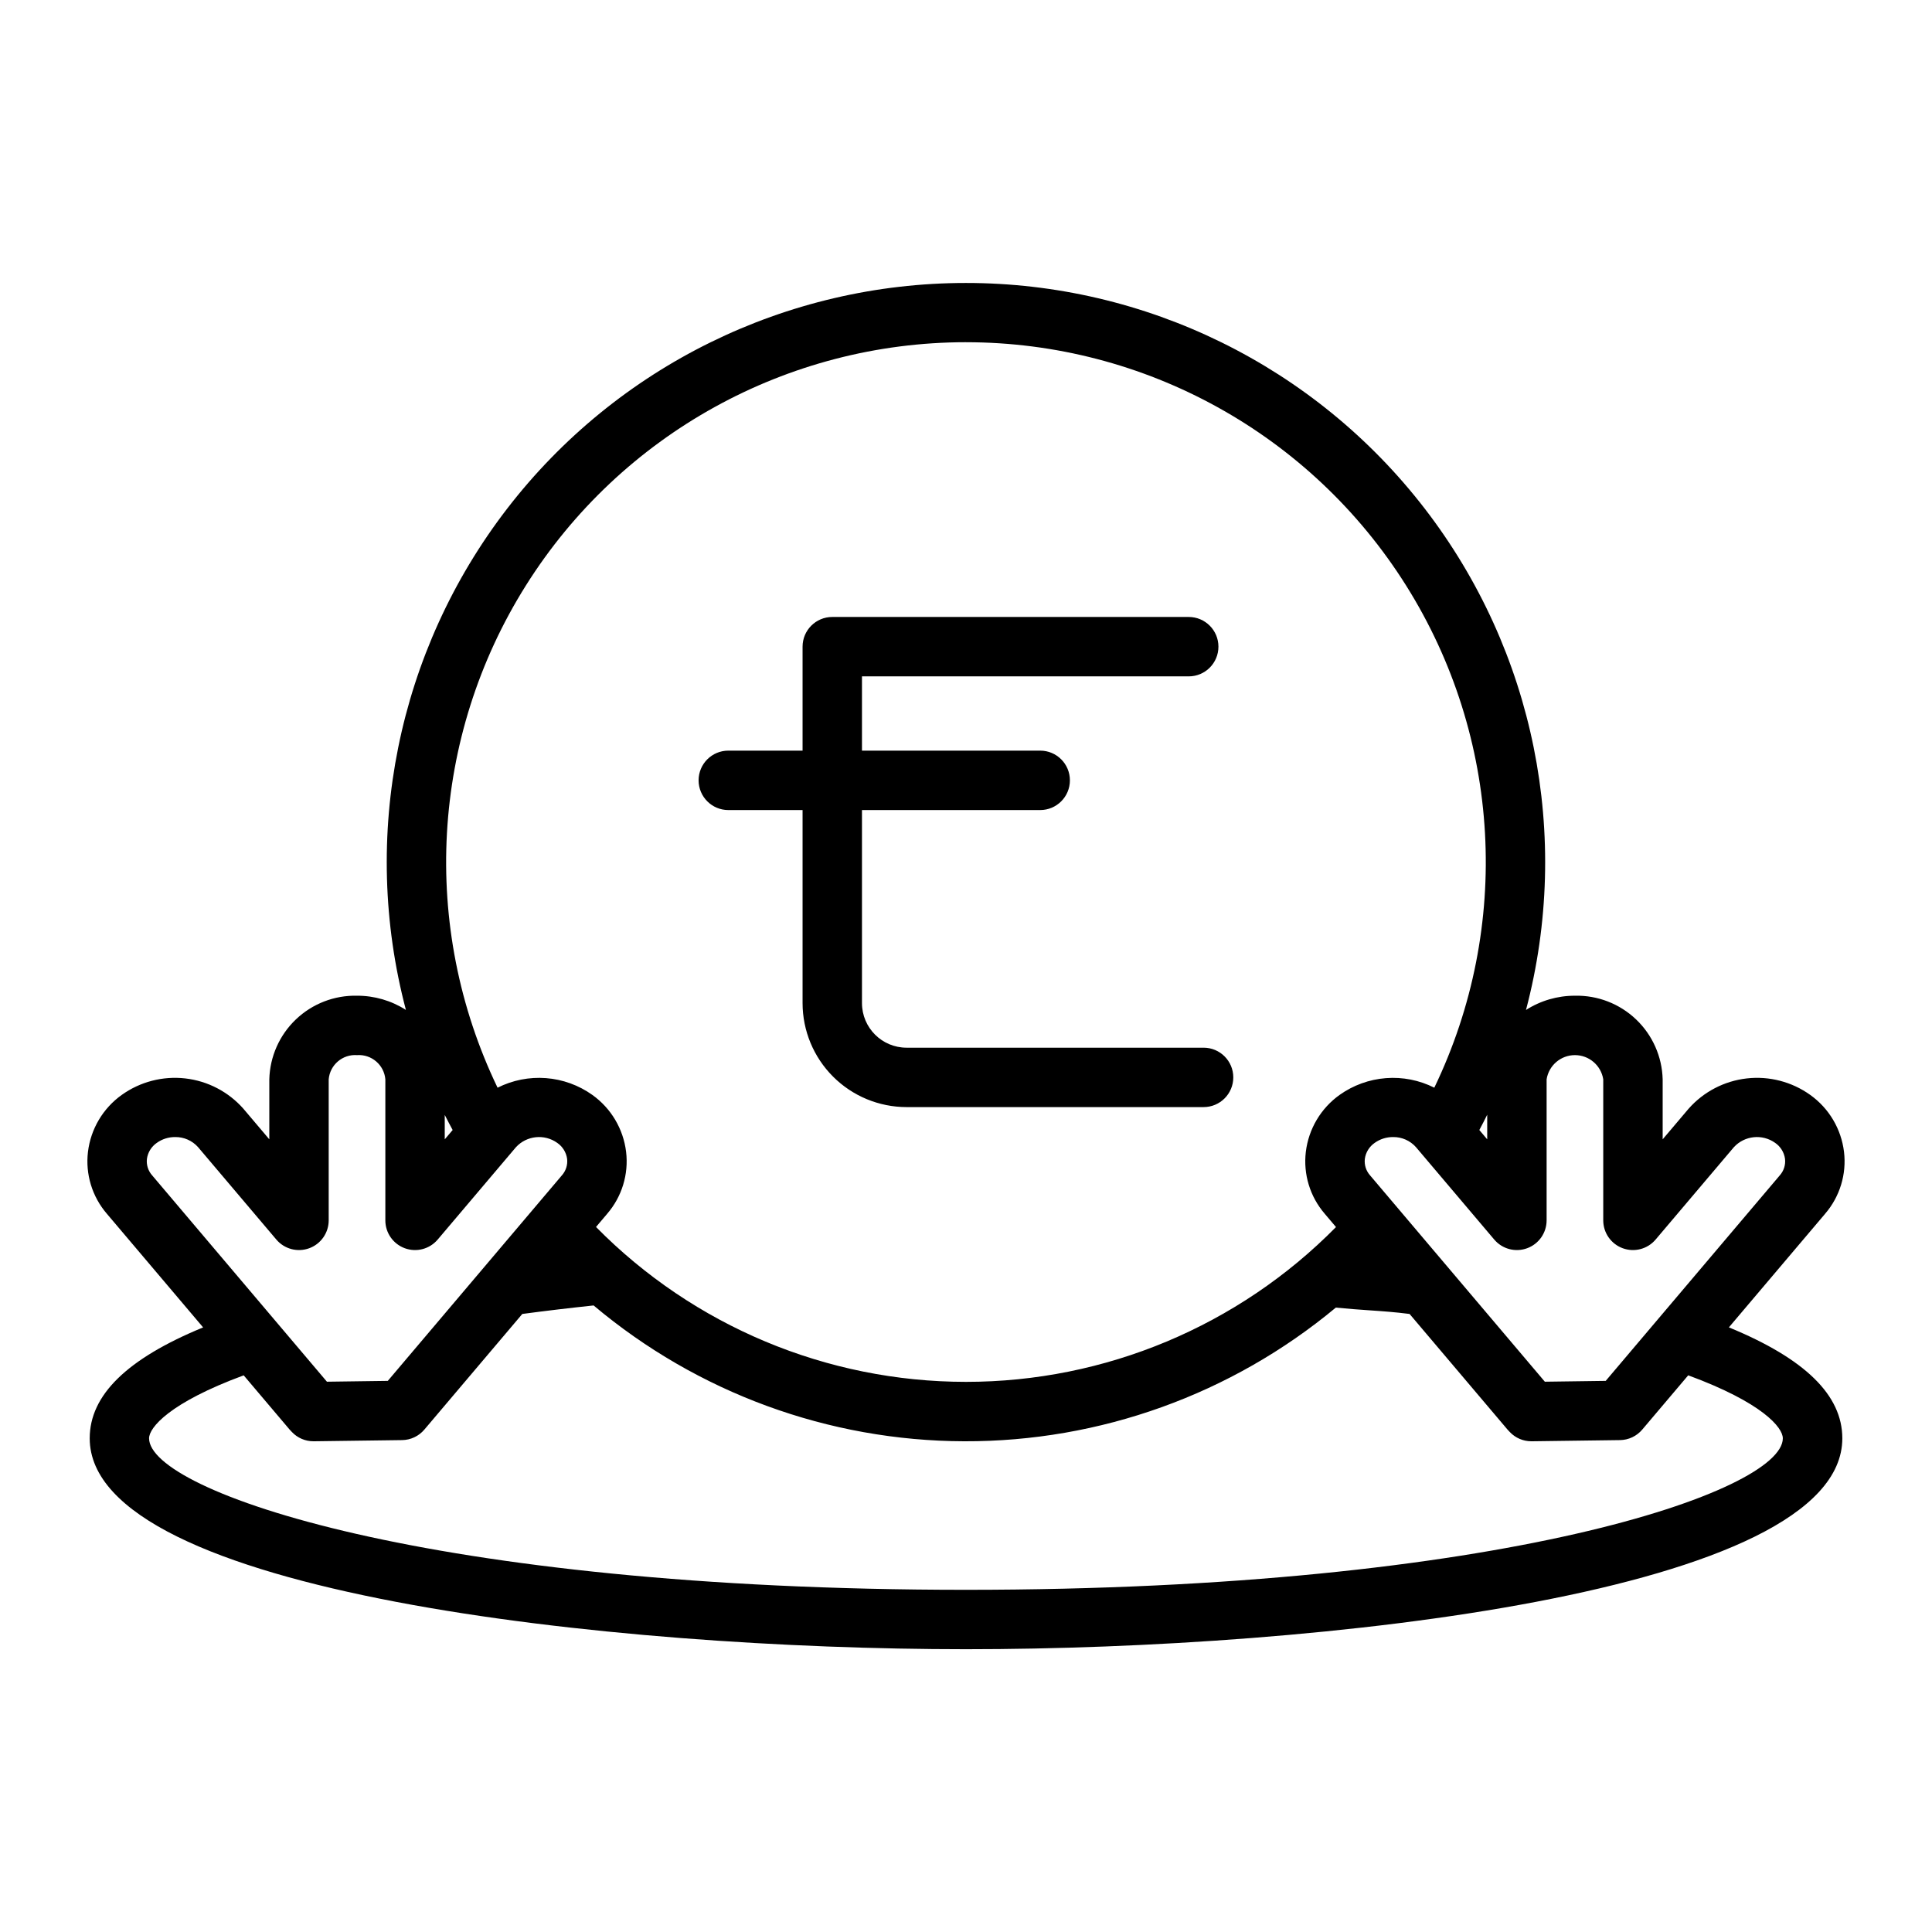
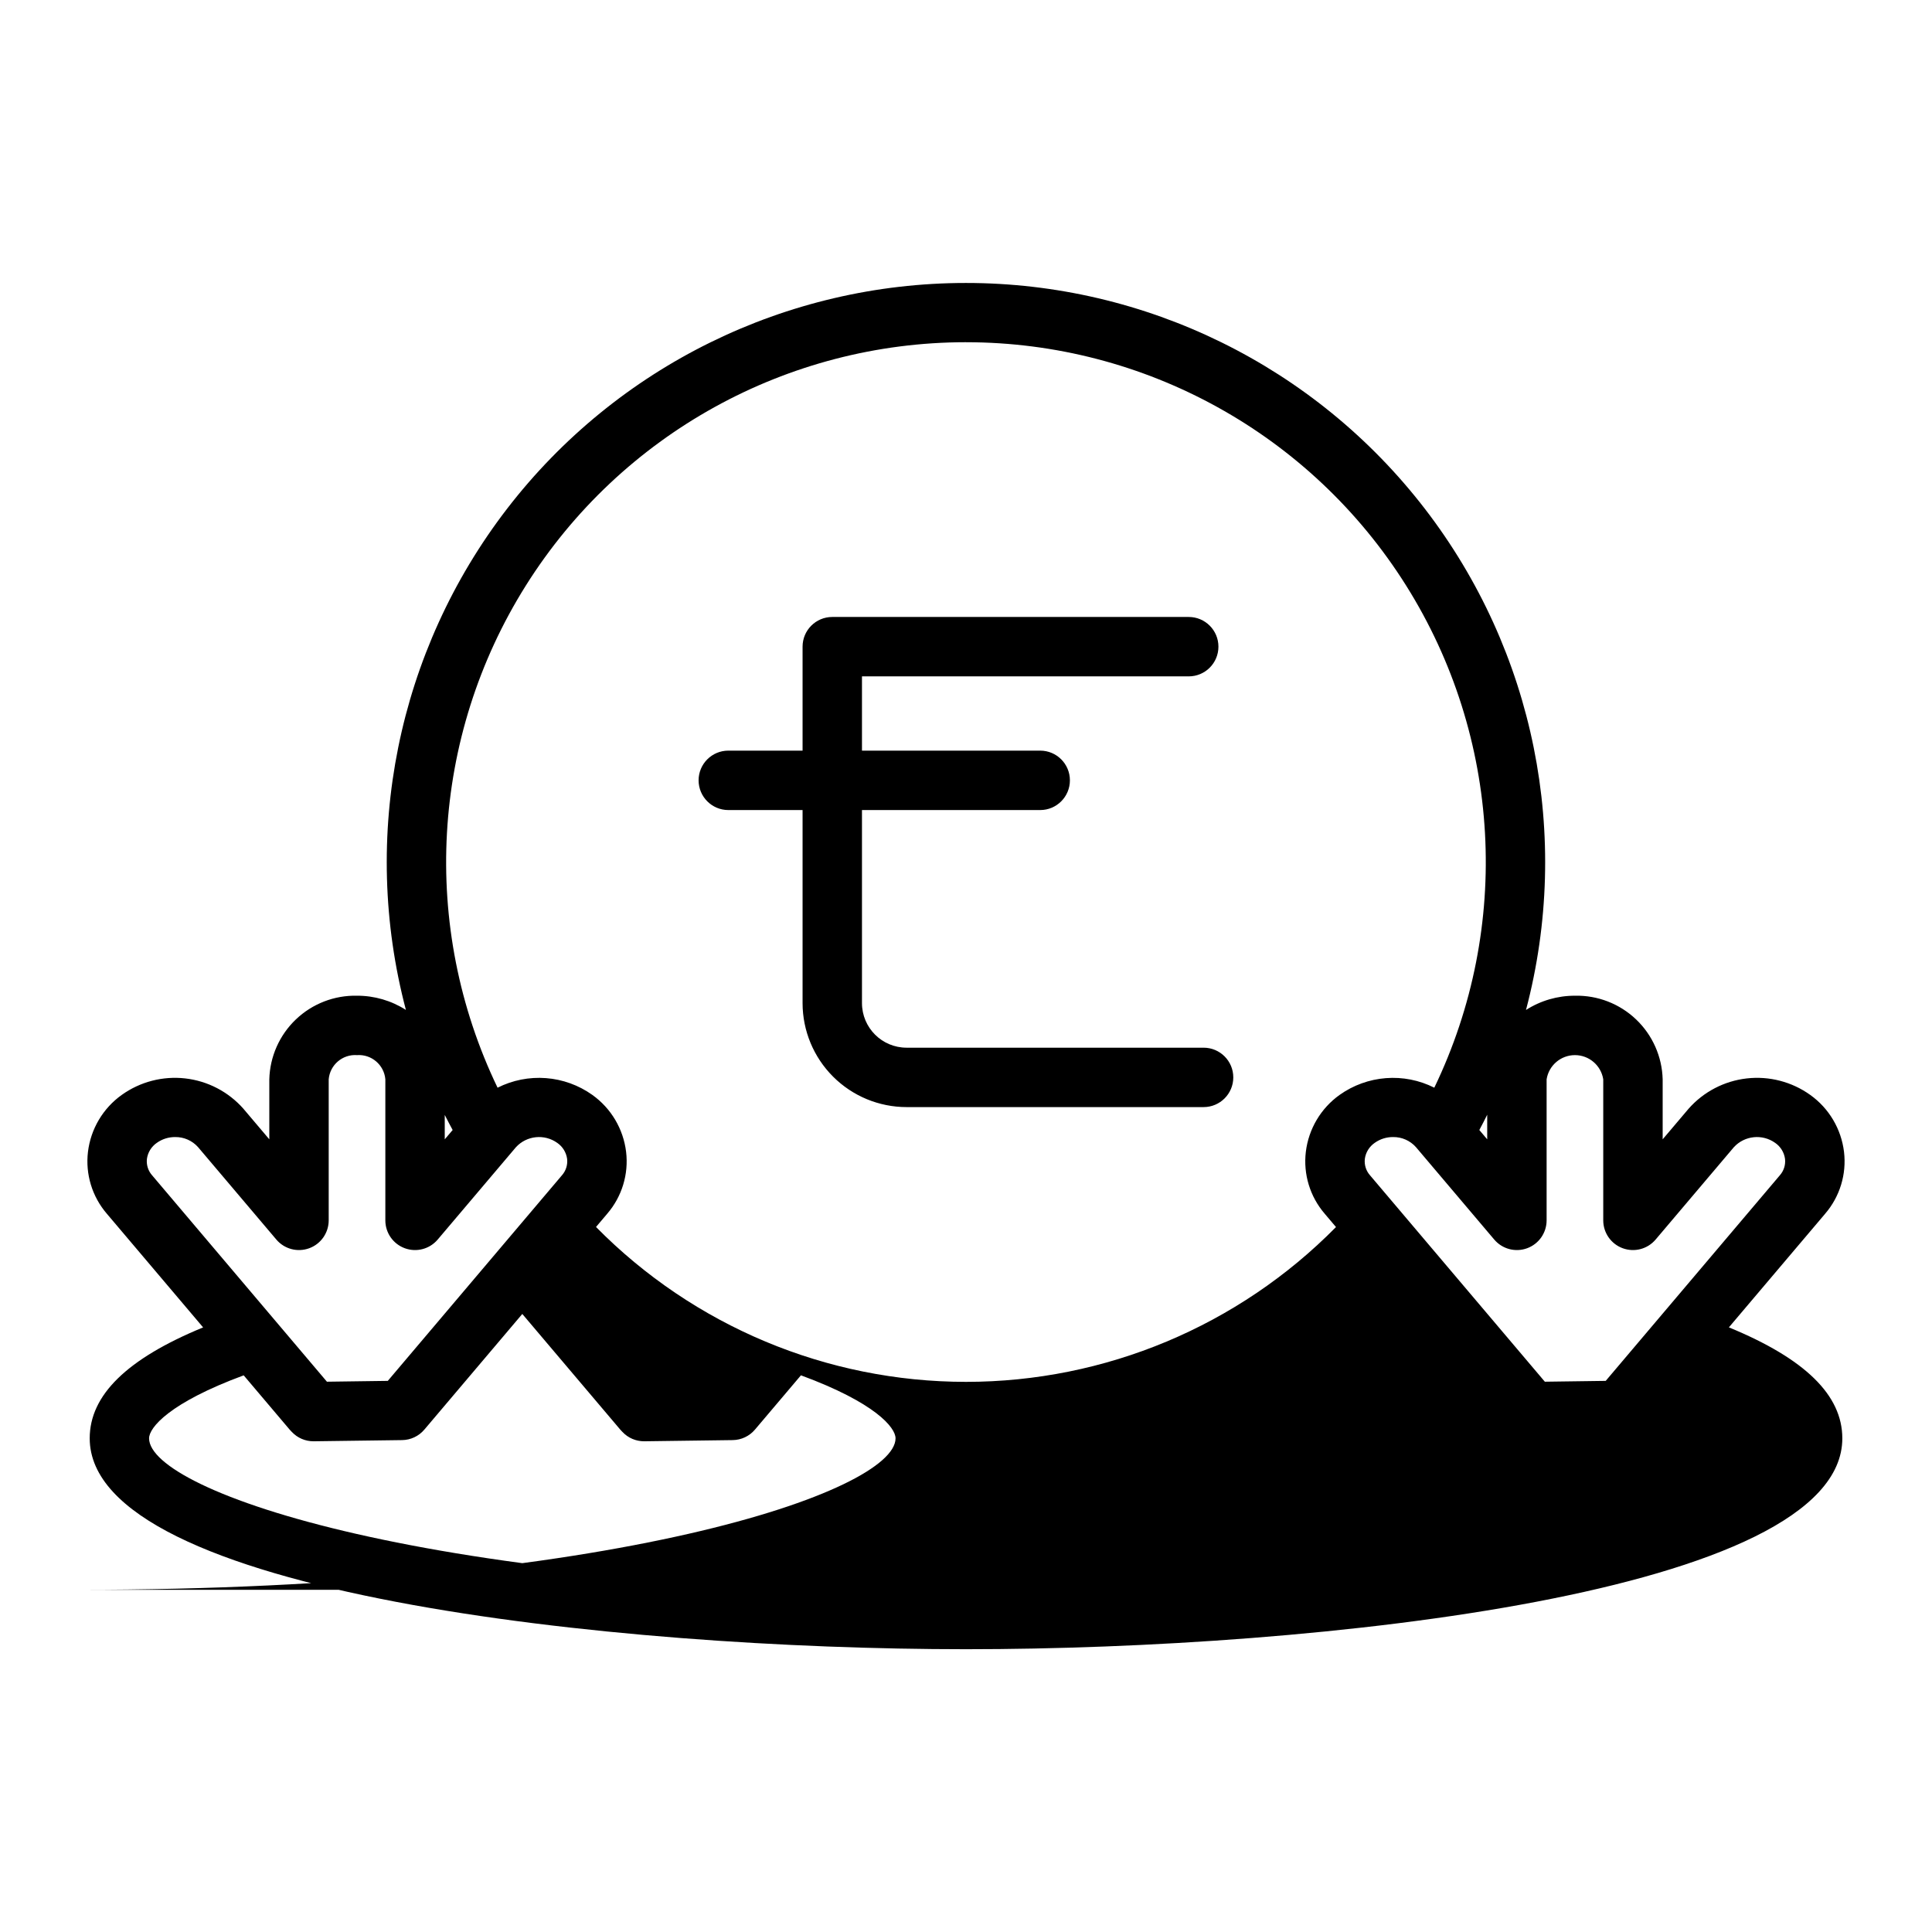
<svg xmlns="http://www.w3.org/2000/svg" fill="#000000" width="800px" height="800px" version="1.1" viewBox="144 144 512 512">
-   <path d="m602.17 495.77 25.504-30.105v-0.004c3.902-4.523 5.719-10.484 5.008-16.414-0.734-6.062-3.981-11.535-8.949-15.082-4.875-3.492-10.871-5.047-16.828-4.371-5.957 0.676-11.449 3.539-15.414 8.035l-6.867 8.105v-15.906c-0.156-6.019-2.691-11.727-7.051-15.879-4.356-4.152-10.184-6.41-16.199-6.273-4.598-0.012-9.098 1.297-12.969 3.777 12.148-46.043 2.242-95.113-26.816-132.84s-73.977-59.824-121.59-59.824c-47.617-0.004-92.539 22.094-121.6 59.812-29.062 37.723-38.973 86.793-26.828 132.84-3.863-2.473-8.359-3.777-12.949-3.766-6.016-0.137-11.844 2.121-16.199 6.273-4.359 4.152-6.894 9.859-7.051 15.879v15.906l-6.867-8.105h0.004c-3.969-4.496-9.461-7.359-15.418-8.035-5.957-0.676-11.953 0.883-16.828 4.371-4.965 3.547-8.215 9.02-8.949 15.082-0.711 5.93 1.109 11.887 5.008 16.414l25.508 30.117c-20.184 8.301-30.055 17.957-30.055 29.391 0 41.008 138.88 55.891 232.23 55.891s232.23-14.887 232.23-55.891c-0.004-11.434-9.863-21.098-30.055-29.398zm-48.301-28.363v-37.379c0.586-3.691 3.766-6.41 7.504-6.41s6.918 2.719 7.504 6.41v37.379c0 3.305 2.062 6.254 5.164 7.391 3.102 1.137 6.582 0.219 8.715-2.305l20.746-24.488c2.84-3.078 7.535-3.562 10.945-1.125 1.422 0.98 2.367 2.516 2.602 4.227 0.184 1.594-0.32 3.184-1.387 4.379l-46.133 54.461-16.129 0.219-46.316-54.68c-1.066-1.195-1.57-2.789-1.387-4.379 0.234-1.711 1.18-3.246 2.602-4.227 1.418-1.016 3.121-1.559 4.867-1.547 2.316-0.039 4.539 0.938 6.078 2.672l20.746 24.492v-0.004c2.133 2.523 5.613 3.441 8.715 2.305 3.102-1.137 5.164-4.086 5.164-7.391zm-15.742-21.473-2.09-2.469c0.703-1.348 1.43-2.684 2.09-4.051zm-138.13-211.24c47.383 0.004 91.438 24.359 116.64 64.484 25.207 40.121 28.027 90.383 7.469 133.07-3.961-1.996-8.391-2.871-12.812-2.531-4.426 0.336-8.672 1.875-12.285 4.445-4.969 3.547-8.215 9.02-8.949 15.082-0.711 5.93 1.105 11.887 5.008 16.414l2.984 3.523c-25.875 26.25-61.195 41.031-98.055 41.027-36.859-0.004-72.18-14.789-98.047-41.047l2.969-3.504h-0.004c3.902-4.523 5.719-10.484 5.008-16.414-0.734-6.062-3.981-11.535-8.949-15.082-3.613-2.574-7.863-4.113-12.289-4.449-4.426-0.336-8.859 0.543-12.824 2.539-20.547-42.695-17.715-92.949 7.492-133.07 25.207-40.121 69.258-64.477 116.64-64.492zm-136.04 208.77-2.094 2.473v-6.469c0.656 1.352 1.398 2.664 2.094 3.996zm-81.02 7.644c0.238-1.711 1.184-3.246 2.606-4.227 1.414-1.016 3.117-1.559 4.863-1.547 2.32-0.039 4.539 0.938 6.082 2.672l20.746 24.492-0.004-0.004c2.137 2.523 5.617 3.441 8.719 2.305 3.098-1.137 5.16-4.086 5.16-7.391v-37.379c0.332-3.828 3.672-6.684 7.504-6.41 3.832-0.273 7.176 2.582 7.508 6.41v37.379c-0.004 3.305 2.059 6.254 5.16 7.391 3.102 1.137 6.582 0.219 8.715-2.305l20.746-24.488c2.844-3.078 7.535-3.562 10.945-1.125 1.422 0.98 2.367 2.516 2.606 4.227 0.18 1.594-0.324 3.184-1.391 4.379l-46.133 54.461-16.129 0.219-46.316-54.68c-1.066-1.195-1.57-2.789-1.387-4.379zm217.05 114.21c-142.13 0-216.48-26.137-216.48-40.148 0-2.832 5.394-9.43 25.074-16.688l12.176 14.375c0.191 0.227 0.391 0.441 0.605 0.645 1.484 1.57 3.551 2.457 5.711 2.453h0.109l23.379-0.312c2.277-0.027 4.43-1.047 5.898-2.785l25.957-30.645c6.074-0.812 12.414-1.566 18.895-2.254 27.512 23.152 62.289 35.895 98.246 35.996 35.953 0.105 70.801-12.434 98.449-35.426 3.34 0.332 6.219 0.531 8.949 0.723 3.461 0.234 6.758 0.469 10.598 0.961l25.961 30.648-0.004-0.004c0.188 0.227 0.391 0.441 0.605 0.645 1.484 1.57 3.551 2.457 5.711 2.453h0.109l23.379-0.312c2.277-0.027 4.43-1.047 5.898-2.785l12.184-14.383c19.664 7.242 25.07 13.824 25.07 16.695 0 14.012-74.352 40.148-216.48 40.148zm-70.852-214.52c0.004-4.348 3.527-7.871 7.875-7.871h19.68v-27.551c0-4.348 3.523-7.871 7.871-7.871h94.465c4.348 0 7.871 3.523 7.871 7.871s-3.523 7.871-7.871 7.871h-86.594v19.68h47.234c4.348 0 7.871 3.523 7.871 7.871s-3.523 7.875-7.871 7.875h-47.234v51.168c0.008 6.516 5.289 11.801 11.809 11.809h78.723c4.348 0 7.871 3.523 7.871 7.871 0 4.348-3.523 7.871-7.871 7.871h-78.723c-7.305-0.008-14.309-2.914-19.473-8.078s-8.07-12.168-8.078-19.473v-51.168h-19.68c-4.348 0-7.871-3.527-7.875-7.875z" />
+   <path d="m602.17 495.77 25.504-30.105v-0.004c3.902-4.523 5.719-10.484 5.008-16.414-0.734-6.062-3.981-11.535-8.949-15.082-4.875-3.492-10.871-5.047-16.828-4.371-5.957 0.676-11.449 3.539-15.414 8.035l-6.867 8.105v-15.906c-0.156-6.019-2.691-11.727-7.051-15.879-4.356-4.152-10.184-6.41-16.199-6.273-4.598-0.012-9.098 1.297-12.969 3.777 12.148-46.043 2.242-95.113-26.816-132.84s-73.977-59.824-121.59-59.824c-47.617-0.004-92.539 22.094-121.6 59.812-29.062 37.723-38.973 86.793-26.828 132.84-3.863-2.473-8.359-3.777-12.949-3.766-6.016-0.137-11.844 2.121-16.199 6.273-4.359 4.152-6.894 9.859-7.051 15.879v15.906l-6.867-8.105h0.004c-3.969-4.496-9.461-7.359-15.418-8.035-5.957-0.676-11.953 0.883-16.828 4.371-4.965 3.547-8.215 9.02-8.949 15.082-0.711 5.93 1.109 11.887 5.008 16.414l25.508 30.117c-20.184 8.301-30.055 17.957-30.055 29.391 0 41.008 138.88 55.891 232.23 55.891s232.23-14.887 232.23-55.891c-0.004-11.434-9.863-21.098-30.055-29.398zm-48.301-28.363v-37.379c0.586-3.691 3.766-6.41 7.504-6.41s6.918 2.719 7.504 6.41v37.379c0 3.305 2.062 6.254 5.164 7.391 3.102 1.137 6.582 0.219 8.715-2.305l20.746-24.488c2.84-3.078 7.535-3.562 10.945-1.125 1.422 0.98 2.367 2.516 2.602 4.227 0.184 1.594-0.32 3.184-1.387 4.379l-46.133 54.461-16.129 0.219-46.316-54.68c-1.066-1.195-1.57-2.789-1.387-4.379 0.234-1.711 1.18-3.246 2.602-4.227 1.418-1.016 3.121-1.559 4.867-1.547 2.316-0.039 4.539 0.938 6.078 2.672l20.746 24.492v-0.004c2.133 2.523 5.613 3.441 8.715 2.305 3.102-1.137 5.164-4.086 5.164-7.391zm-15.742-21.473-2.09-2.469c0.703-1.348 1.43-2.684 2.09-4.051zm-138.13-211.24c47.383 0.004 91.438 24.359 116.64 64.484 25.207 40.121 28.027 90.383 7.469 133.07-3.961-1.996-8.391-2.871-12.812-2.531-4.426 0.336-8.672 1.875-12.285 4.445-4.969 3.547-8.215 9.02-8.949 15.082-0.711 5.93 1.105 11.887 5.008 16.414l2.984 3.523c-25.875 26.25-61.195 41.031-98.055 41.027-36.859-0.004-72.18-14.789-98.047-41.047l2.969-3.504h-0.004c3.902-4.523 5.719-10.484 5.008-16.414-0.734-6.062-3.981-11.535-8.949-15.082-3.613-2.574-7.863-4.113-12.289-4.449-4.426-0.336-8.859 0.543-12.824 2.539-20.547-42.695-17.715-92.949 7.492-133.07 25.207-40.121 69.258-64.477 116.64-64.492zm-136.04 208.77-2.094 2.473v-6.469c0.656 1.352 1.398 2.664 2.094 3.996zm-81.02 7.644c0.238-1.711 1.184-3.246 2.606-4.227 1.414-1.016 3.117-1.559 4.863-1.547 2.32-0.039 4.539 0.938 6.082 2.672l20.746 24.492-0.004-0.004c2.137 2.523 5.617 3.441 8.719 2.305 3.098-1.137 5.16-4.086 5.16-7.391v-37.379c0.332-3.828 3.672-6.684 7.504-6.41 3.832-0.273 7.176 2.582 7.508 6.41v37.379c-0.004 3.305 2.059 6.254 5.16 7.391 3.102 1.137 6.582 0.219 8.715-2.305l20.746-24.488c2.844-3.078 7.535-3.562 10.945-1.125 1.422 0.98 2.367 2.516 2.606 4.227 0.18 1.594-0.324 3.184-1.391 4.379l-46.133 54.461-16.129 0.219-46.316-54.68c-1.066-1.195-1.57-2.789-1.387-4.379zm217.05 114.21c-142.13 0-216.48-26.137-216.48-40.148 0-2.832 5.394-9.43 25.074-16.688l12.176 14.375c0.191 0.227 0.391 0.441 0.605 0.645 1.484 1.57 3.551 2.457 5.711 2.453h0.109l23.379-0.312c2.277-0.027 4.43-1.047 5.898-2.785l25.957-30.645l25.961 30.648-0.004-0.004c0.188 0.227 0.391 0.441 0.605 0.645 1.484 1.57 3.551 2.457 5.711 2.453h0.109l23.379-0.312c2.277-0.027 4.43-1.047 5.898-2.785l12.184-14.383c19.664 7.242 25.07 13.824 25.07 16.695 0 14.012-74.352 40.148-216.48 40.148zm-70.852-214.52c0.004-4.348 3.527-7.871 7.875-7.871h19.68v-27.551c0-4.348 3.523-7.871 7.871-7.871h94.465c4.348 0 7.871 3.523 7.871 7.871s-3.523 7.871-7.871 7.871h-86.594v19.68h47.234c4.348 0 7.871 3.523 7.871 7.871s-3.523 7.875-7.871 7.875h-47.234v51.168c0.008 6.516 5.289 11.801 11.809 11.809h78.723c4.348 0 7.871 3.523 7.871 7.871 0 4.348-3.523 7.871-7.871 7.871h-78.723c-7.305-0.008-14.309-2.914-19.473-8.078s-8.07-12.168-8.078-19.473v-51.168h-19.68c-4.348 0-7.871-3.527-7.875-7.875z" />
</svg>